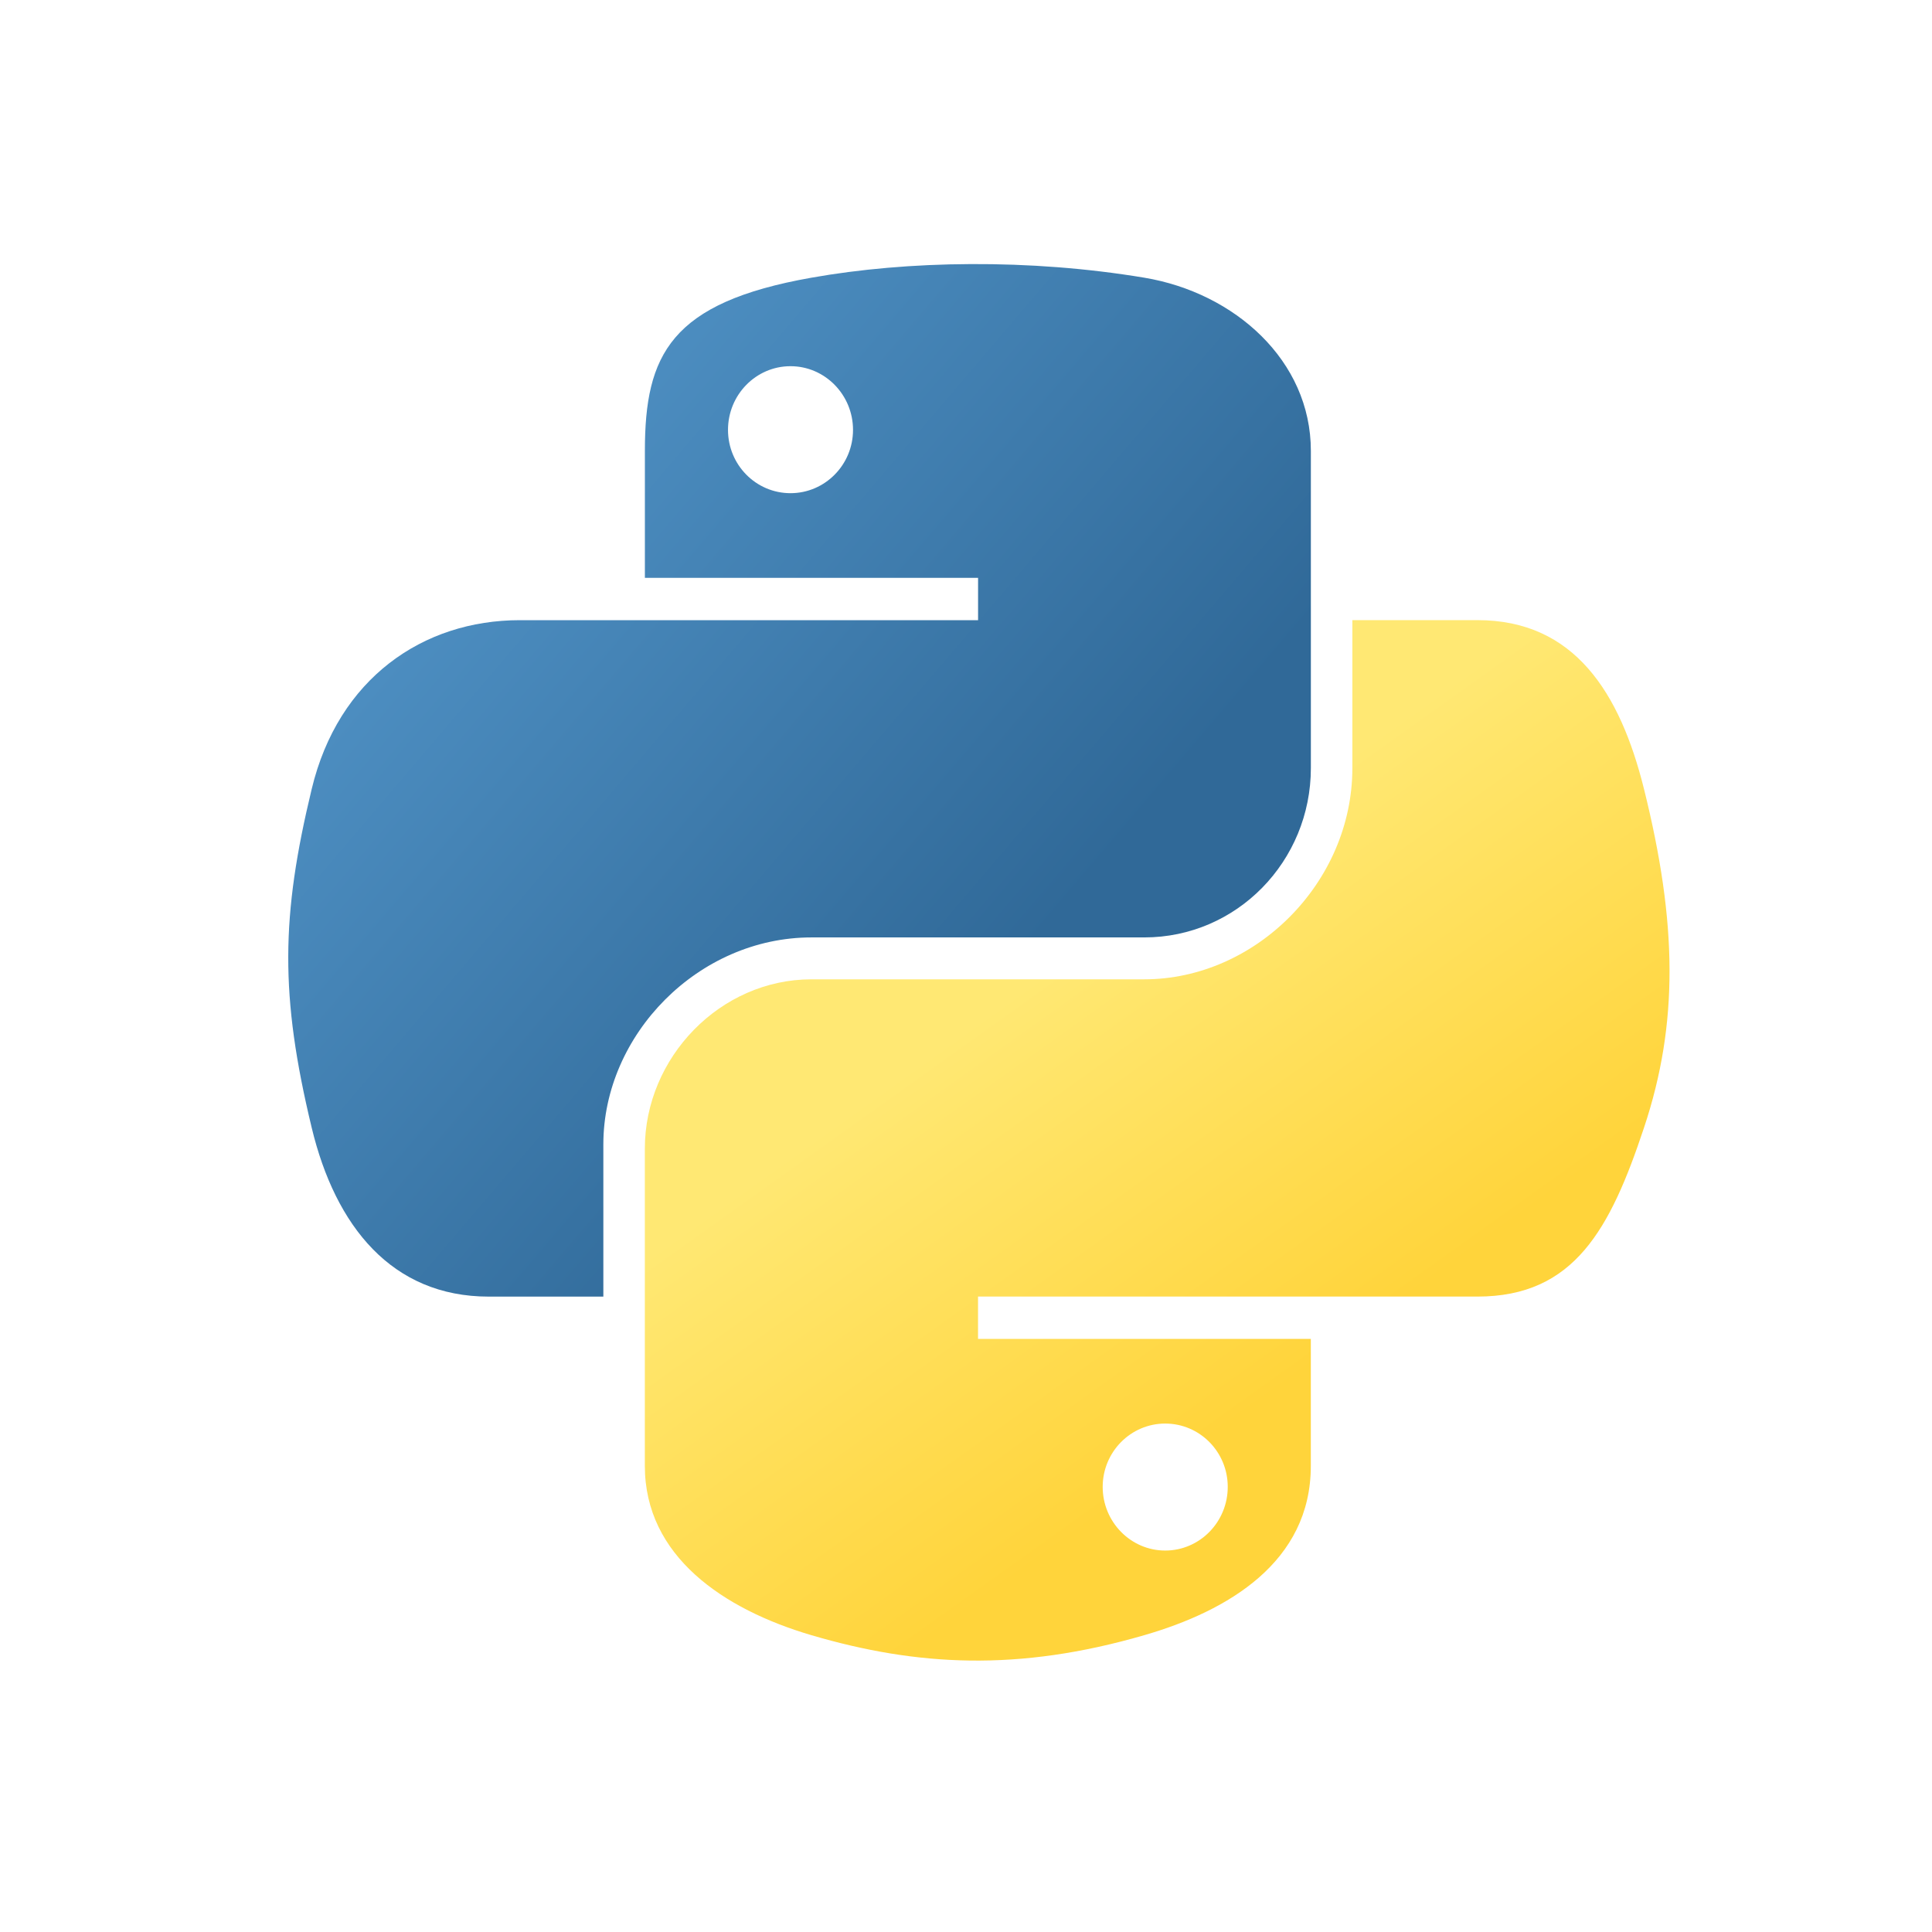
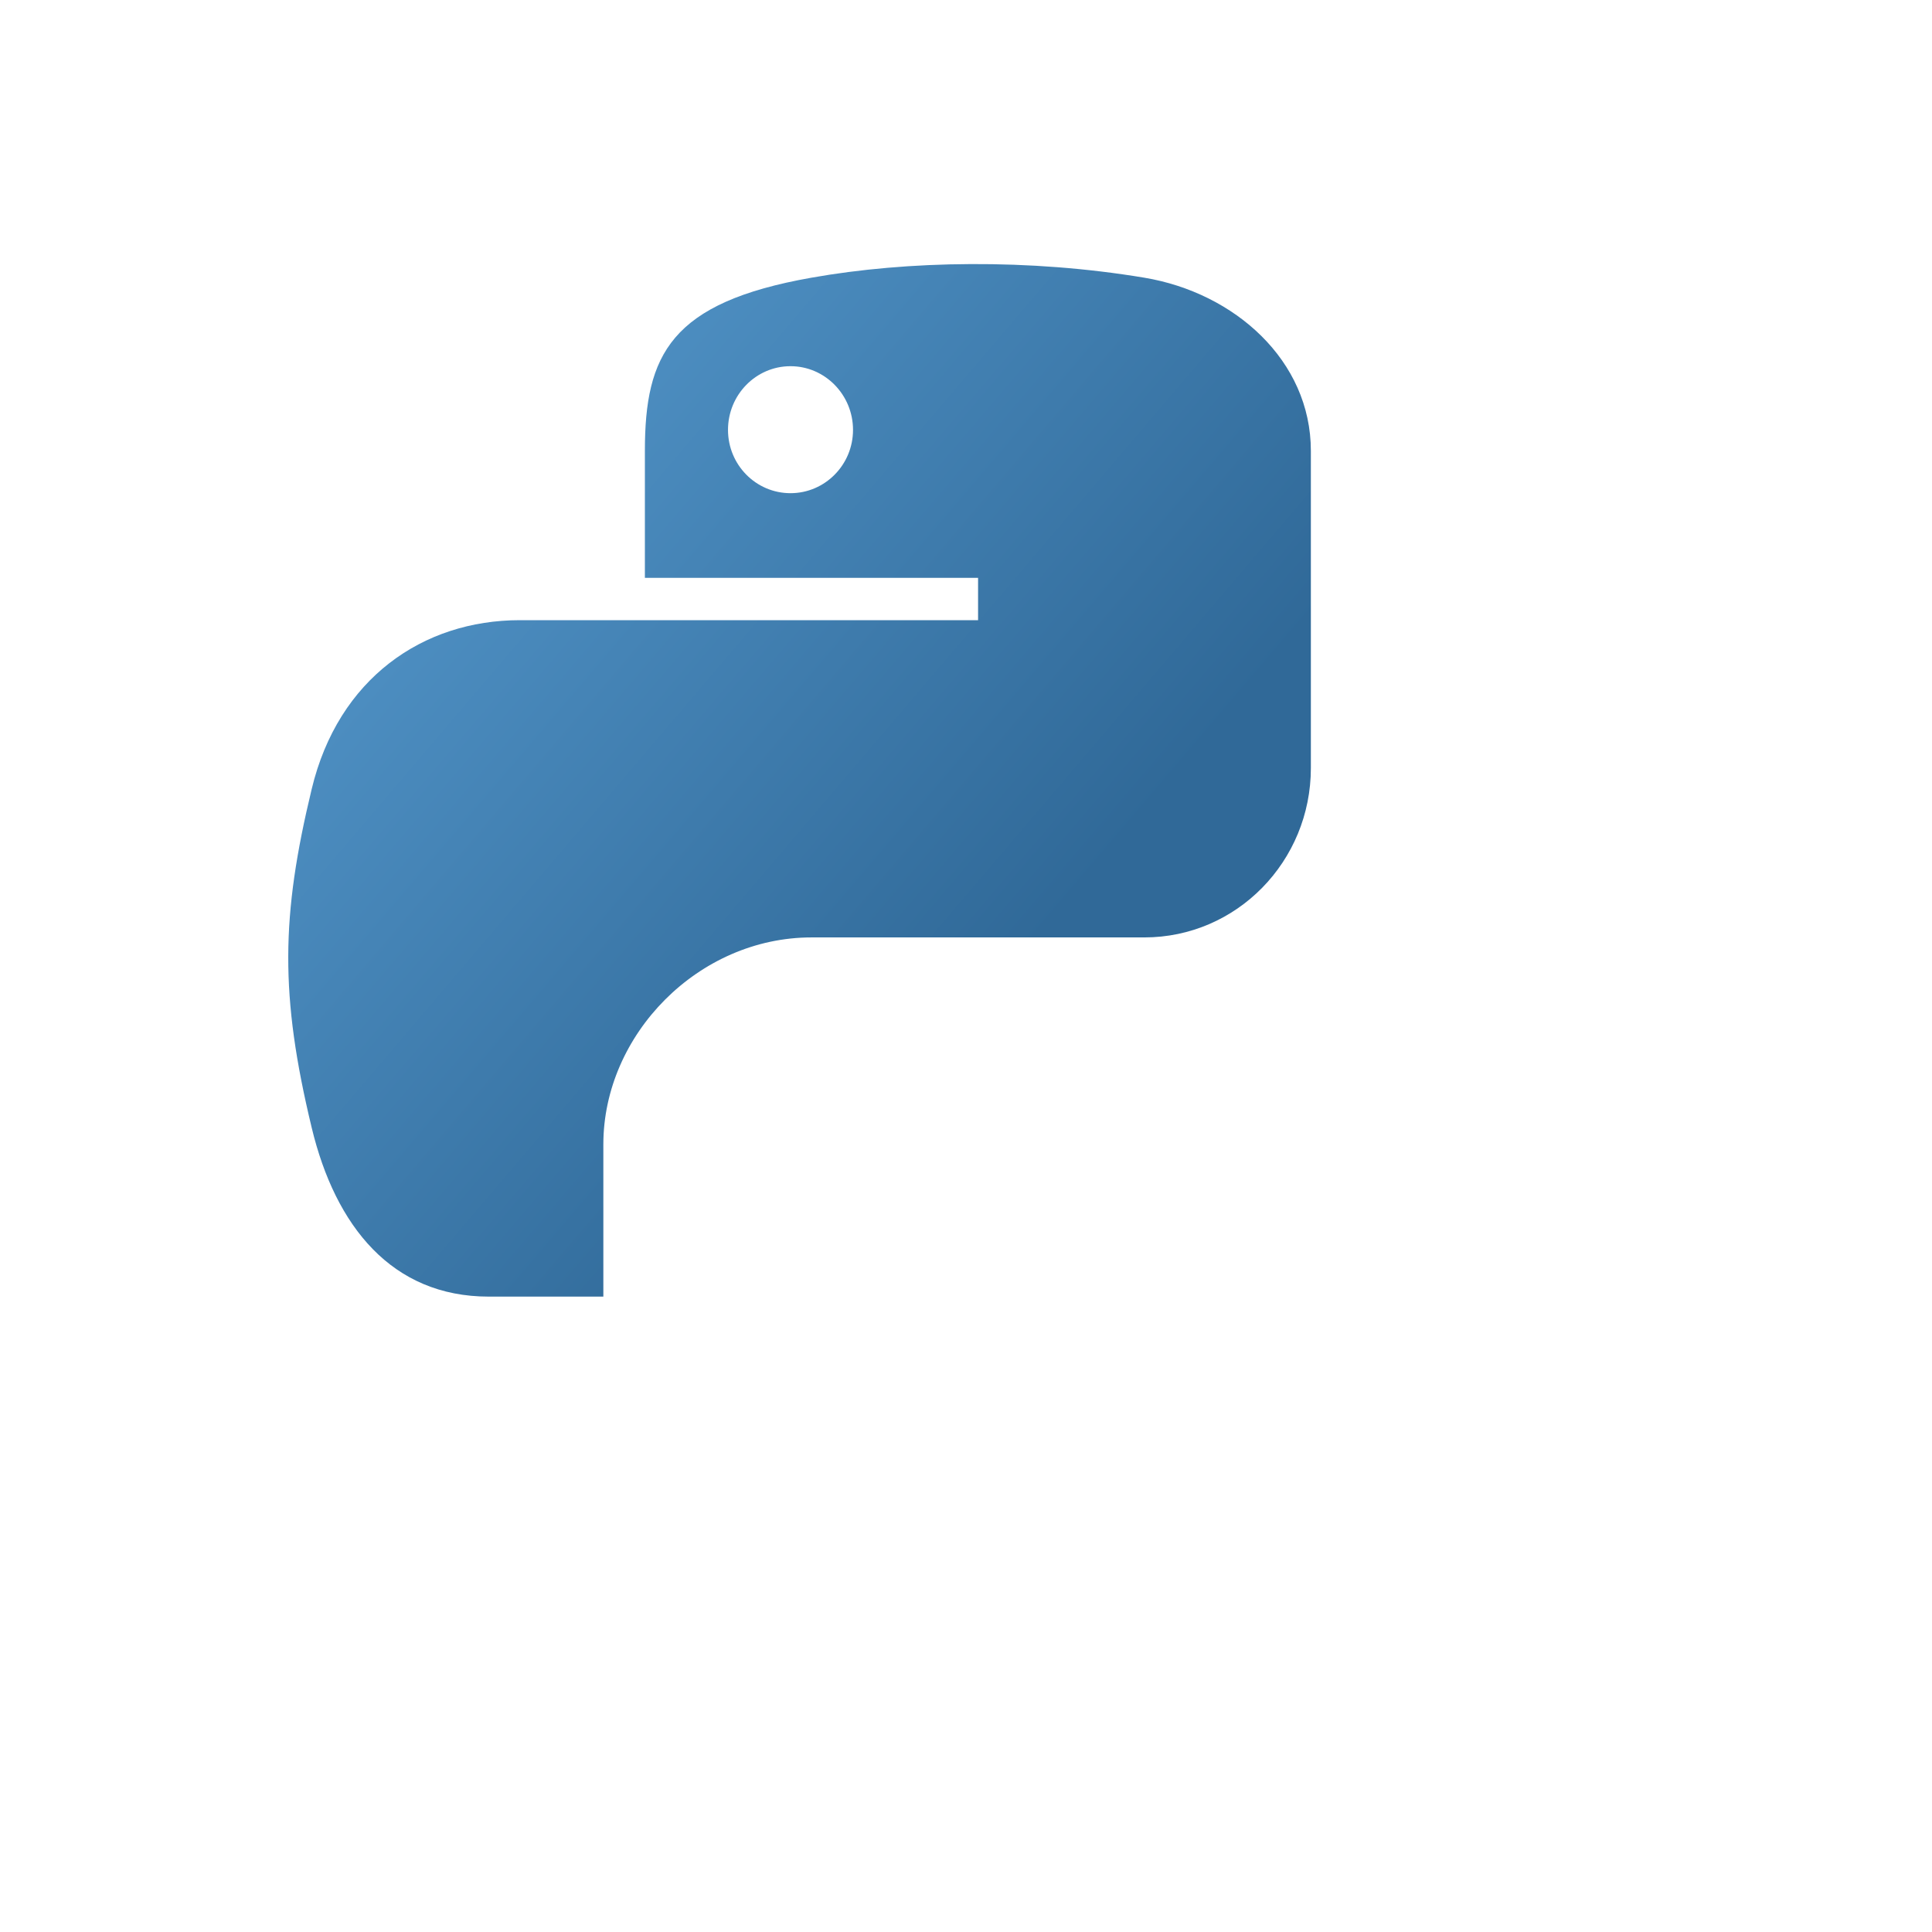
<svg xmlns="http://www.w3.org/2000/svg" width="48" height="48" viewBox="0 0 48 48" fill="none">
  <path d="M24.116 6.561C22.701 6.567 21.35 6.688 20.161 6.899C16.658 7.517 16.022 8.813 16.022 11.201V14.356H24.3V15.408H16.022H12.915C10.51 15.408 8.403 16.854 7.744 19.604C6.984 22.757 6.951 24.725 7.744 28.017C8.333 30.468 9.738 32.214 12.144 32.214H14.99V28.432C14.99 25.7 17.354 23.29 20.161 23.29H28.429C30.73 23.29 32.568 21.395 32.568 19.083V11.201C32.568 8.958 30.675 7.273 28.429 6.899C27.007 6.662 25.531 6.554 24.116 6.561ZM19.64 9.098C20.495 9.098 21.193 9.808 21.193 10.68C21.193 11.55 20.495 12.253 19.64 12.253C18.782 12.253 18.087 11.55 18.087 10.68C18.087 9.808 18.782 9.098 19.64 9.098Z" fill="url(#paint0_linear_4163_129879)" />
-   <path d="M33.599 15.407V19.083C33.599 21.933 31.183 24.331 28.428 24.331H20.16C17.896 24.331 16.021 26.27 16.021 28.538V36.42C16.021 38.663 17.972 39.982 20.16 40.626C22.78 41.396 25.293 41.536 28.428 40.626C30.512 40.023 32.567 38.808 32.567 36.42V33.265H24.299V32.213H32.567H36.706C39.112 32.213 40.008 30.535 40.845 28.017C41.709 25.424 41.672 22.93 40.845 19.604C40.25 17.209 39.115 15.407 36.706 15.407H33.599ZM28.949 35.368C29.807 35.368 30.503 36.071 30.503 36.941C30.503 37.813 29.807 38.523 28.949 38.523C28.094 38.523 27.396 37.813 27.396 36.941C27.396 36.071 28.094 35.368 28.949 35.368Z" fill="url(#paint1_linear_4163_129879)" />
  <defs>
    <linearGradient id="paint0_linear_4163_129879" x1="7.162" y1="6.561" x2="26.249" y2="22.826" gradientUnits="userSpaceOnUse">
      <stop stop-color="#5A9FD4" />
      <stop offset="1" stop-color="#306998" />
    </linearGradient>
    <linearGradient id="paint1_linear_4163_129879" x1="28.75" y1="36.675" x2="21.902" y2="27.08" gradientUnits="userSpaceOnUse">
      <stop stop-color="#FFD43B" />
      <stop offset="1" stop-color="#FFE873" />
    </linearGradient>
  </defs>
</svg>